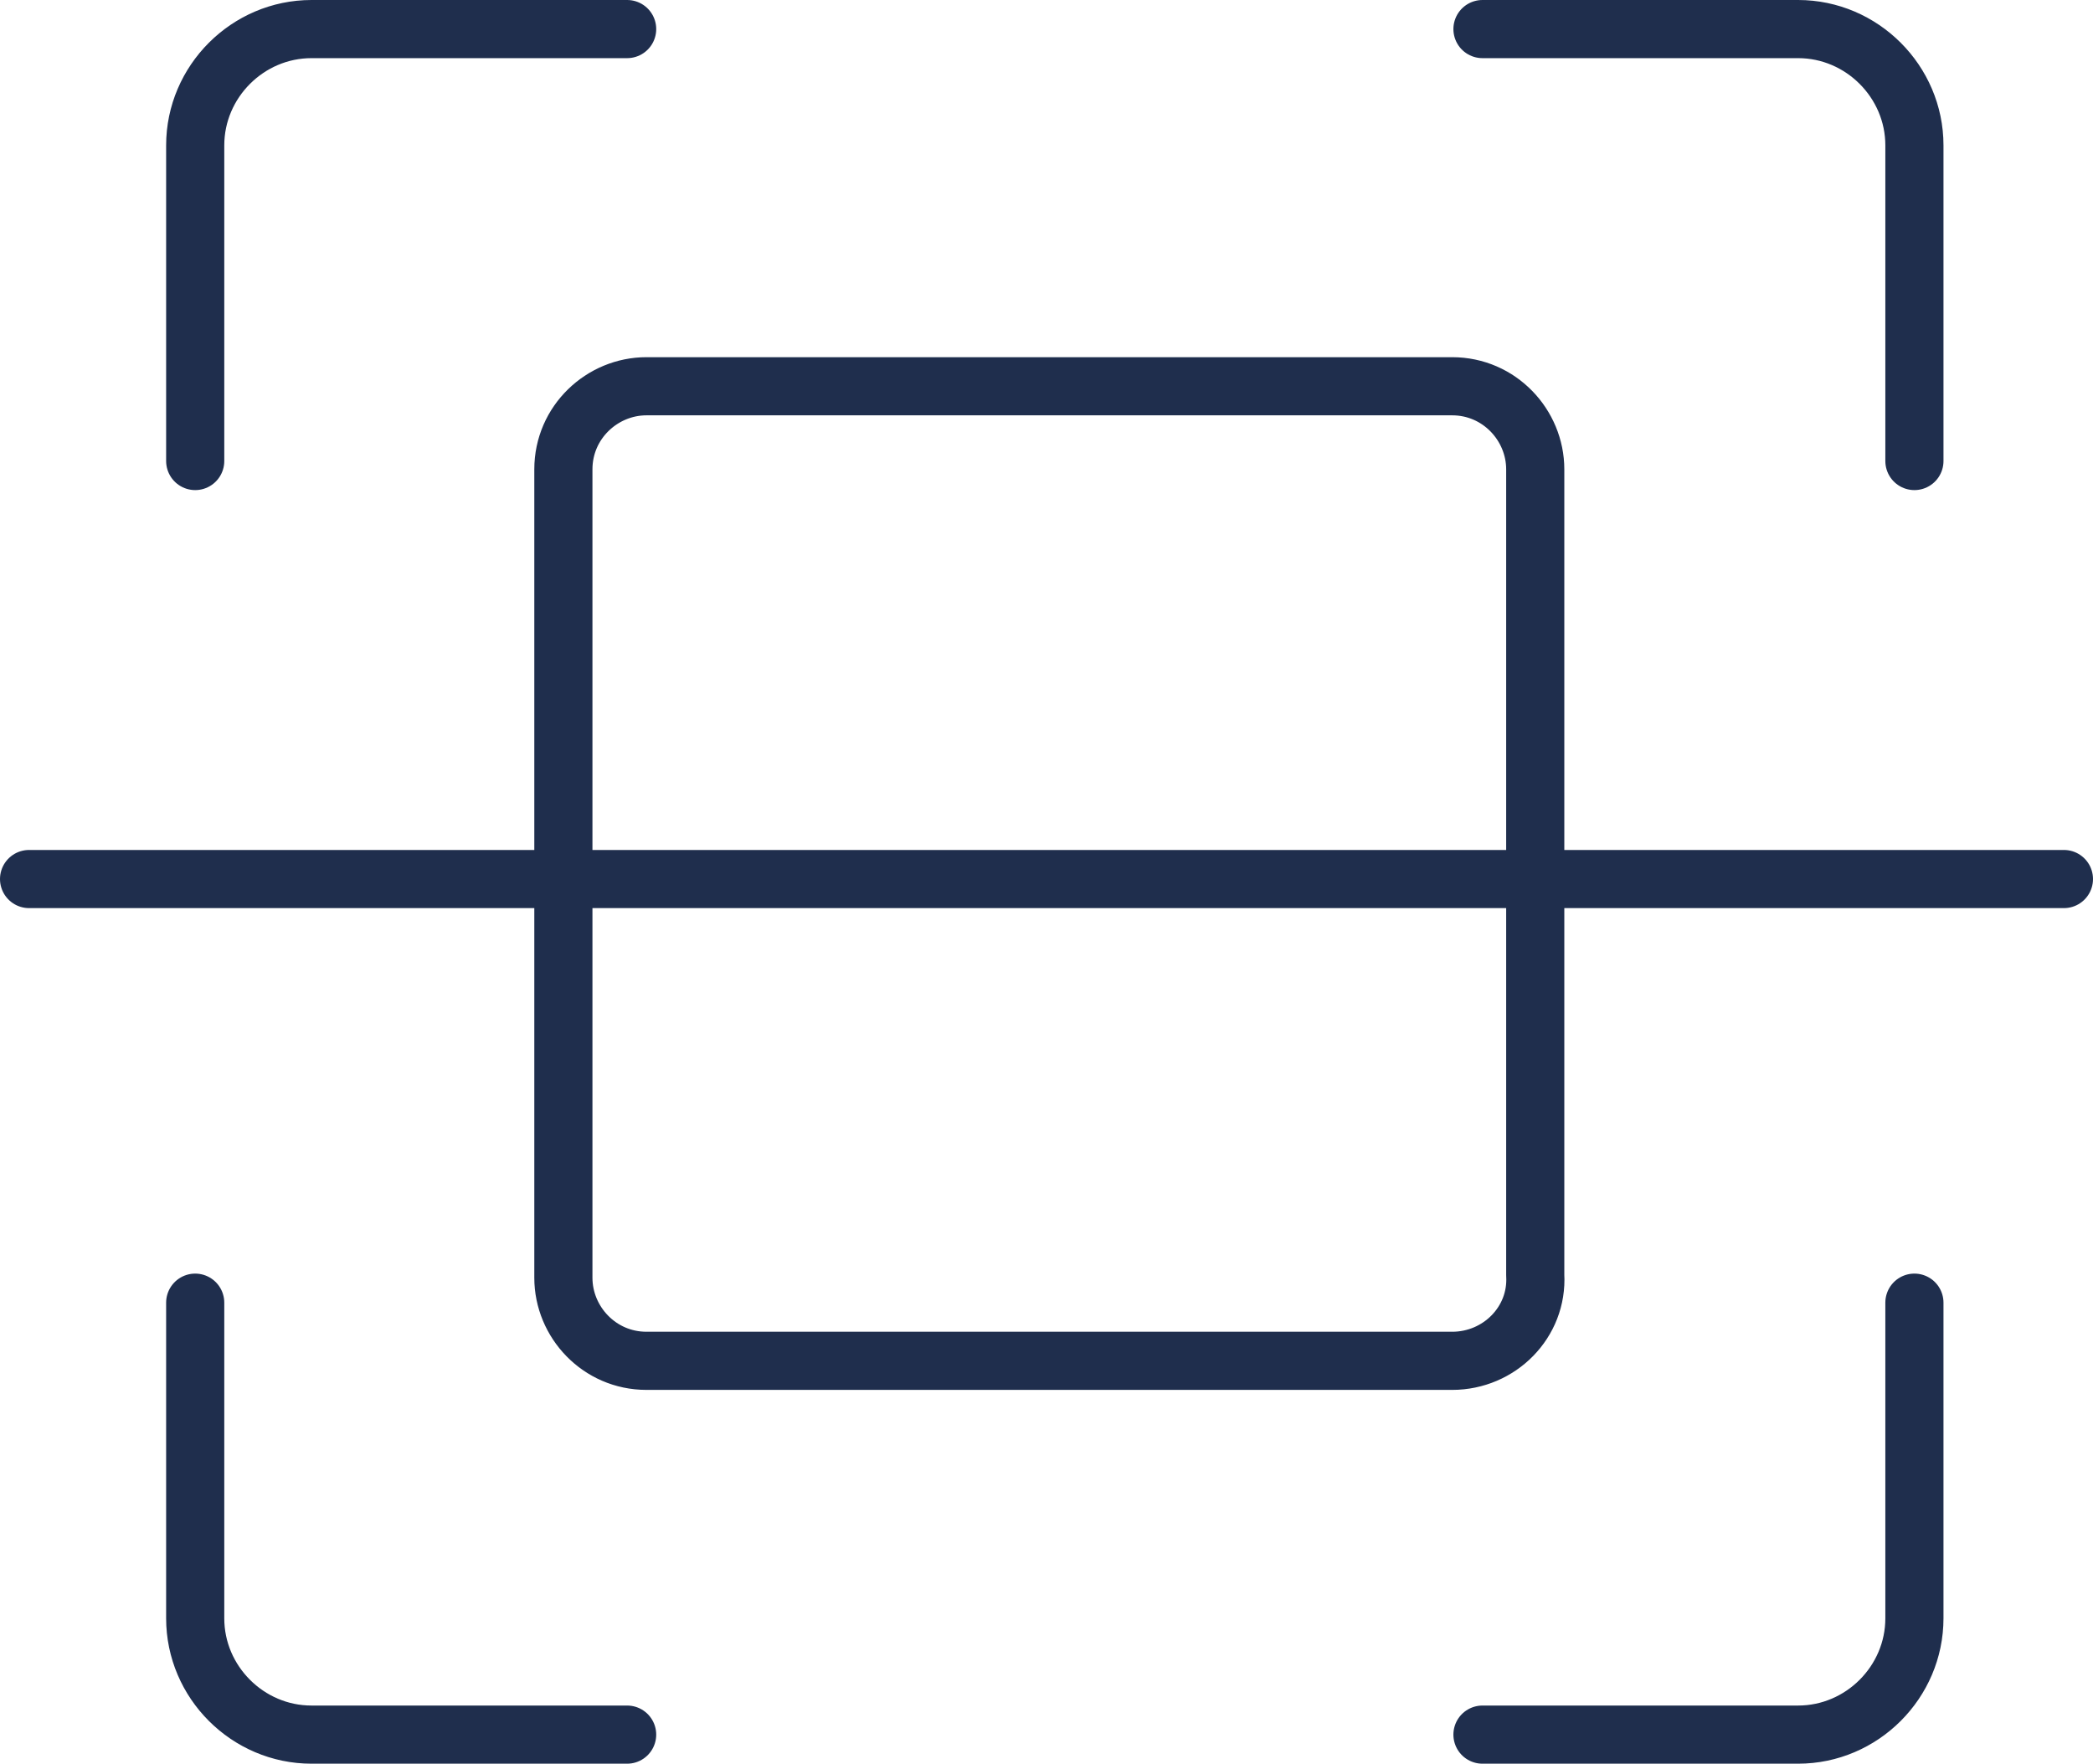
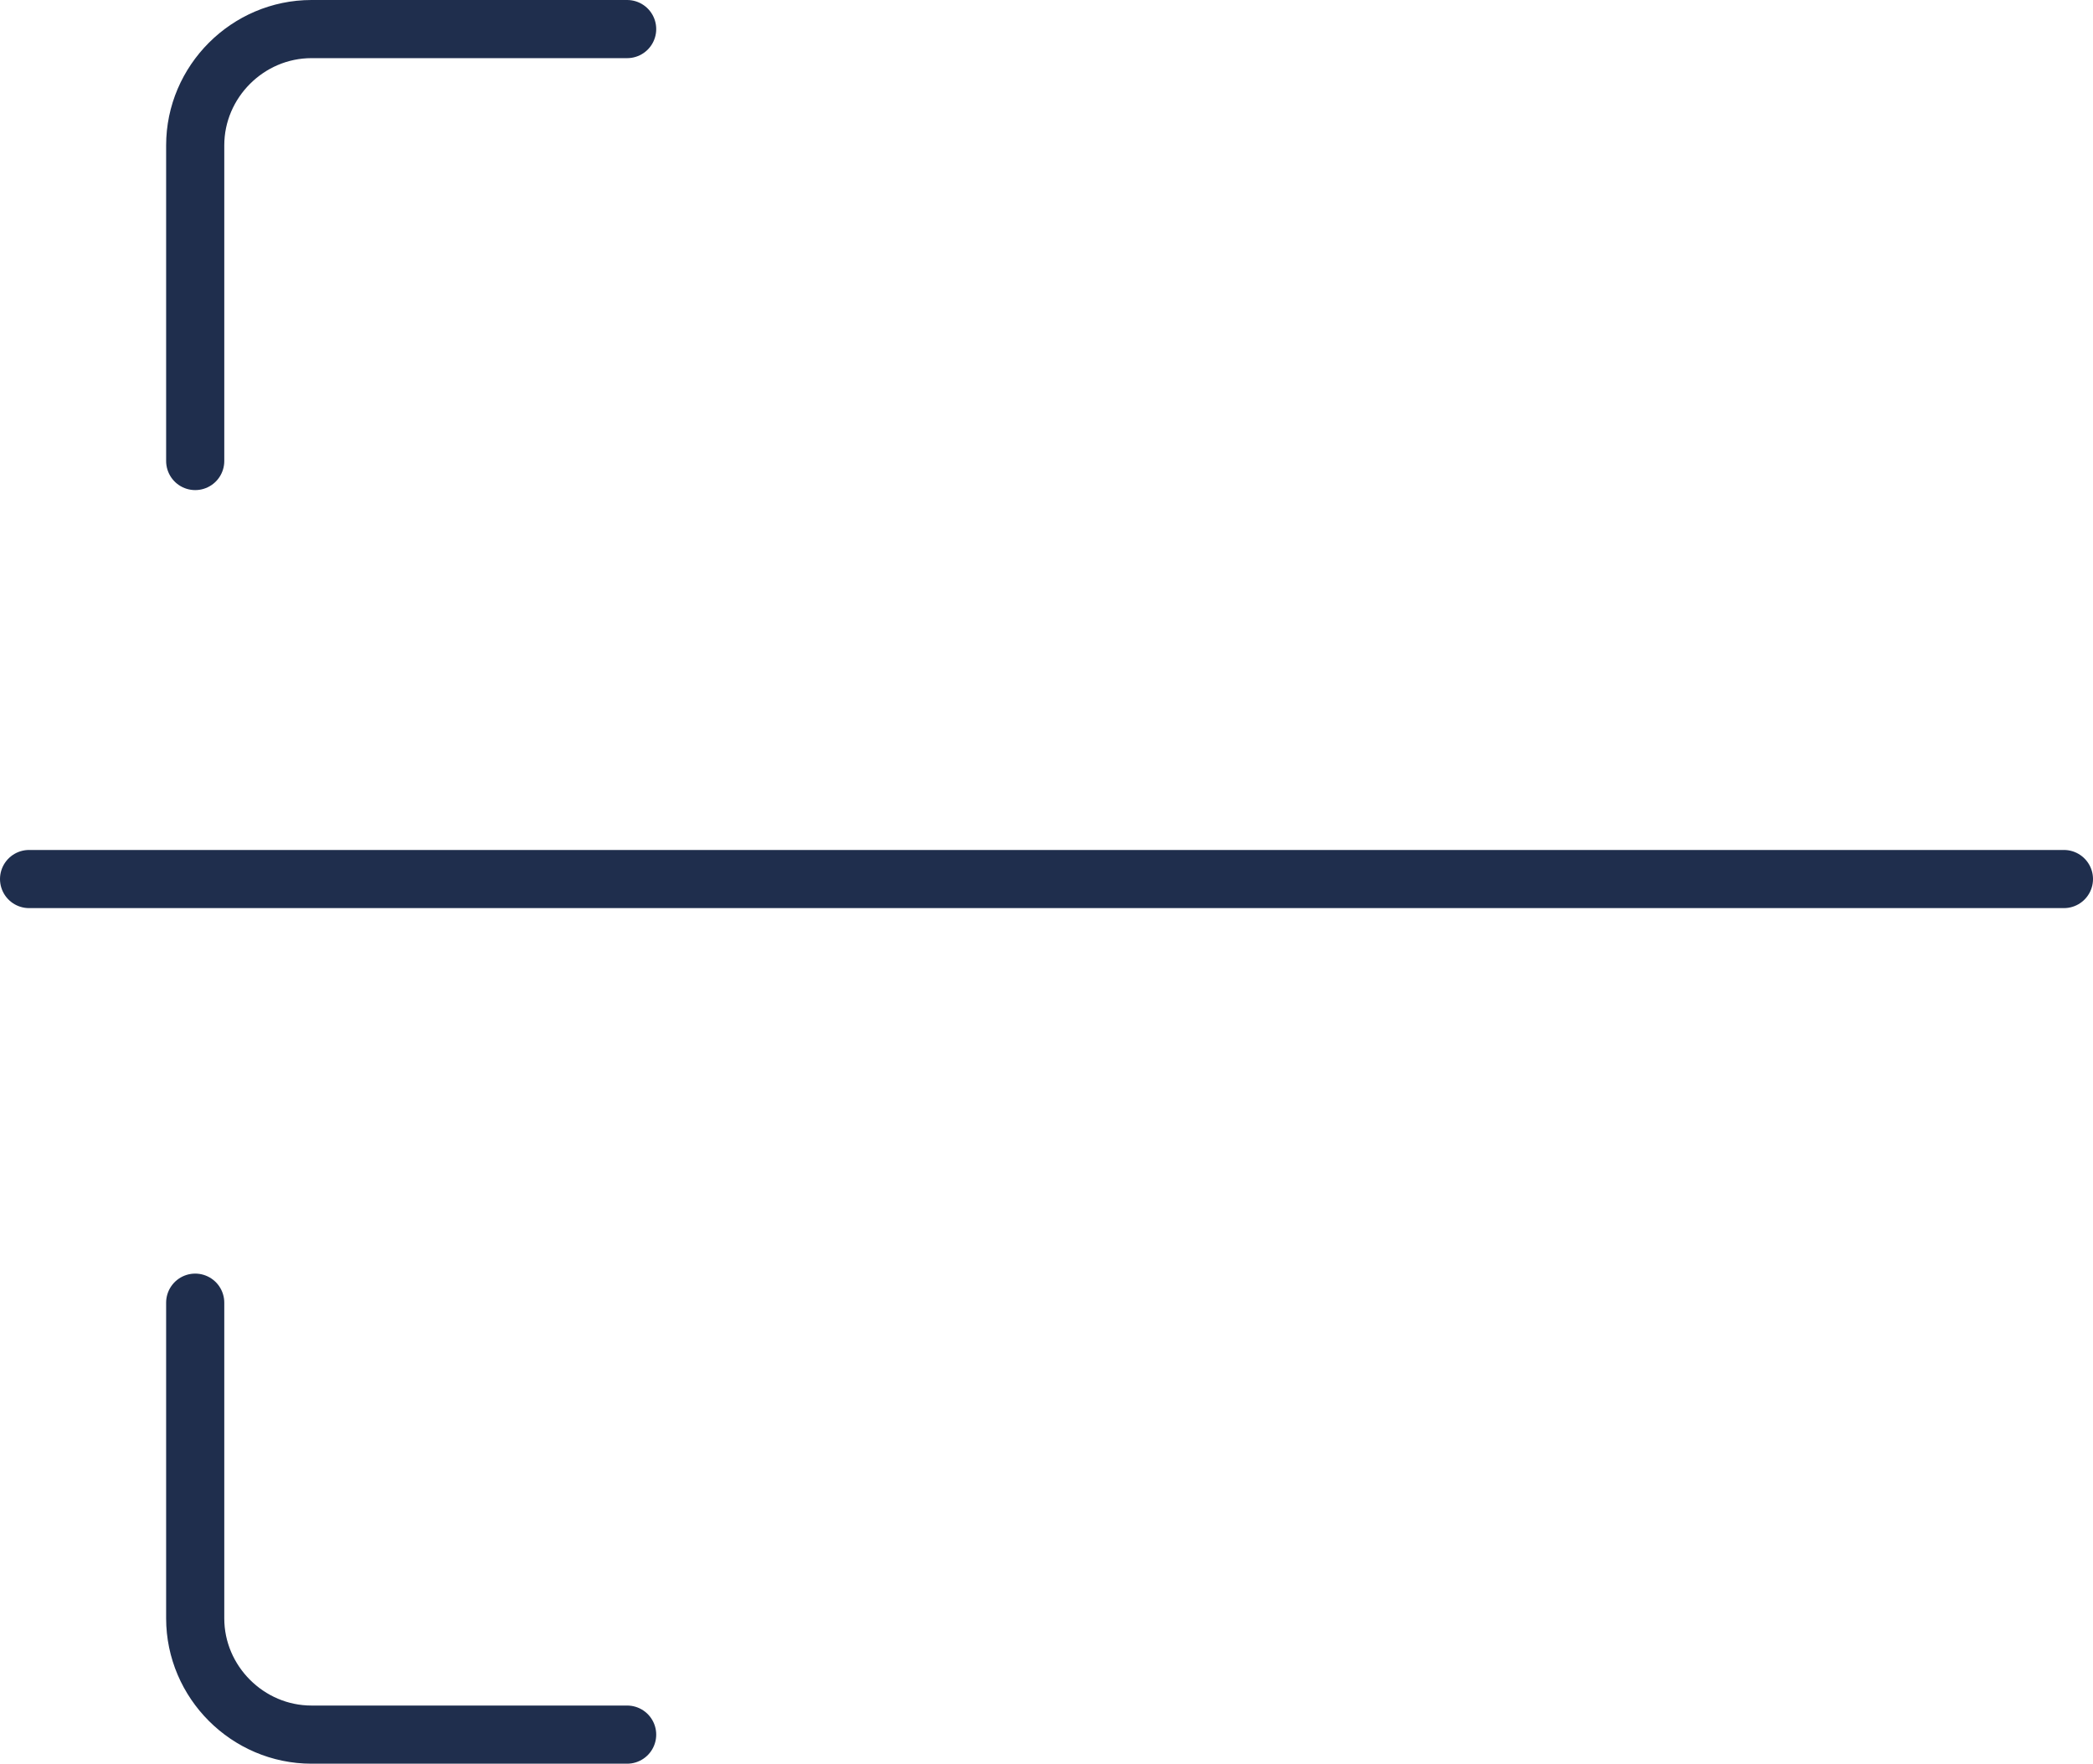
<svg xmlns="http://www.w3.org/2000/svg" viewBox="0 0 85.67 72.19" data-name="Lag 2" id="Lag_2">
  <defs>
    <style>
      .cls-1 {
        fill: none;
        stroke: #1f2e4d;
        stroke-linecap: round;
        stroke-linejoin: round;
        stroke-width: 2.38px;
      }
    </style>
  </defs>
  <g data-name="Lag 1" id="Lag_1-2">
    <line y2="35.98" x2="84.48" y1="35.98" x1="1.19" class="cls-1" />
    <path d="M7.99,18.87V5.95c0-2.61,2.15-4.76,4.76-4.76h12.92" class="cls-1" />
-     <path d="M60.68,1.19h12.92c2.61,0,4.76,2.15,4.76,4.76v12.92" class="cls-1" />
-     <path d="M78.36,53.32v12.92c0,2.61-2.15,4.76-4.76,4.76h-12.92" class="cls-1" />
    <path d="M25.67,71h-12.92c-2.61,0-4.76-2.15-4.76-4.76v-12.92" class="cls-1" />
-     <path d="M59.44,55.7H26.46c-1.93,0-3.4-1.59-3.4-3.4V19.21c0-1.93,1.59-3.4,3.4-3.4h32.98c1.93,0,3.4,1.59,3.4,3.4v32.98c.11,1.93-1.47,3.51-3.4,3.51Z" class="cls-1" />
  </g>
</svg>